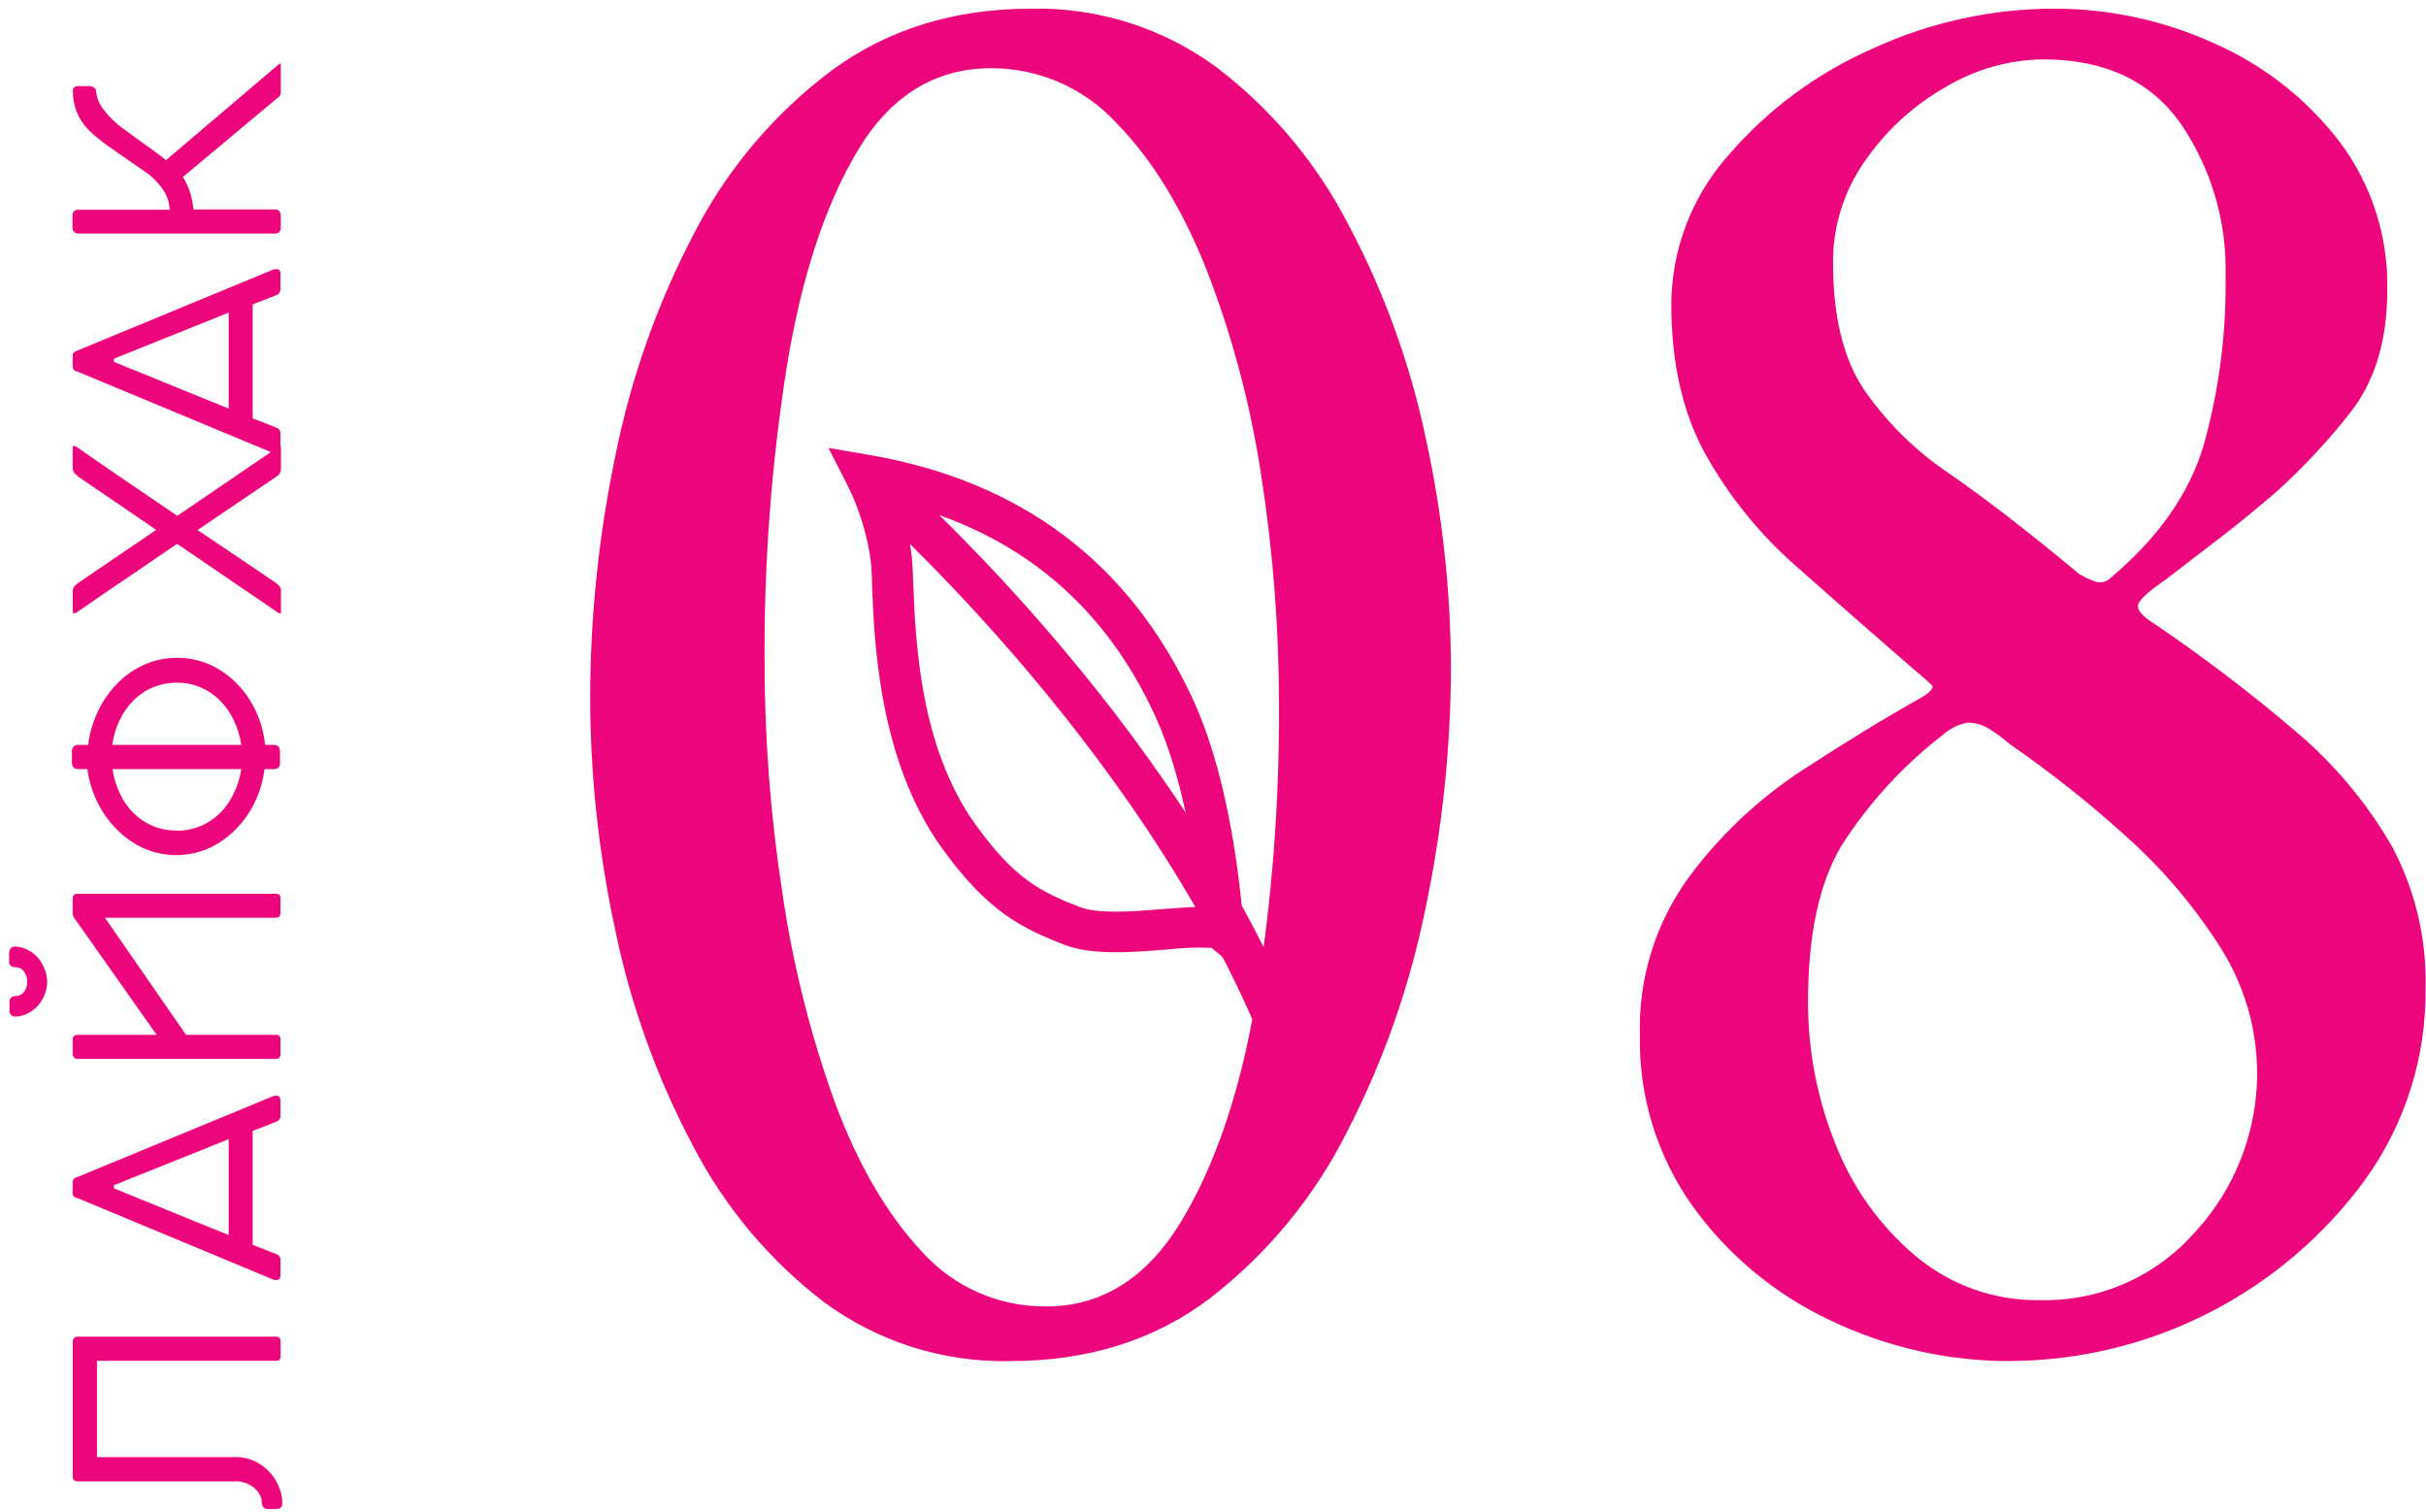
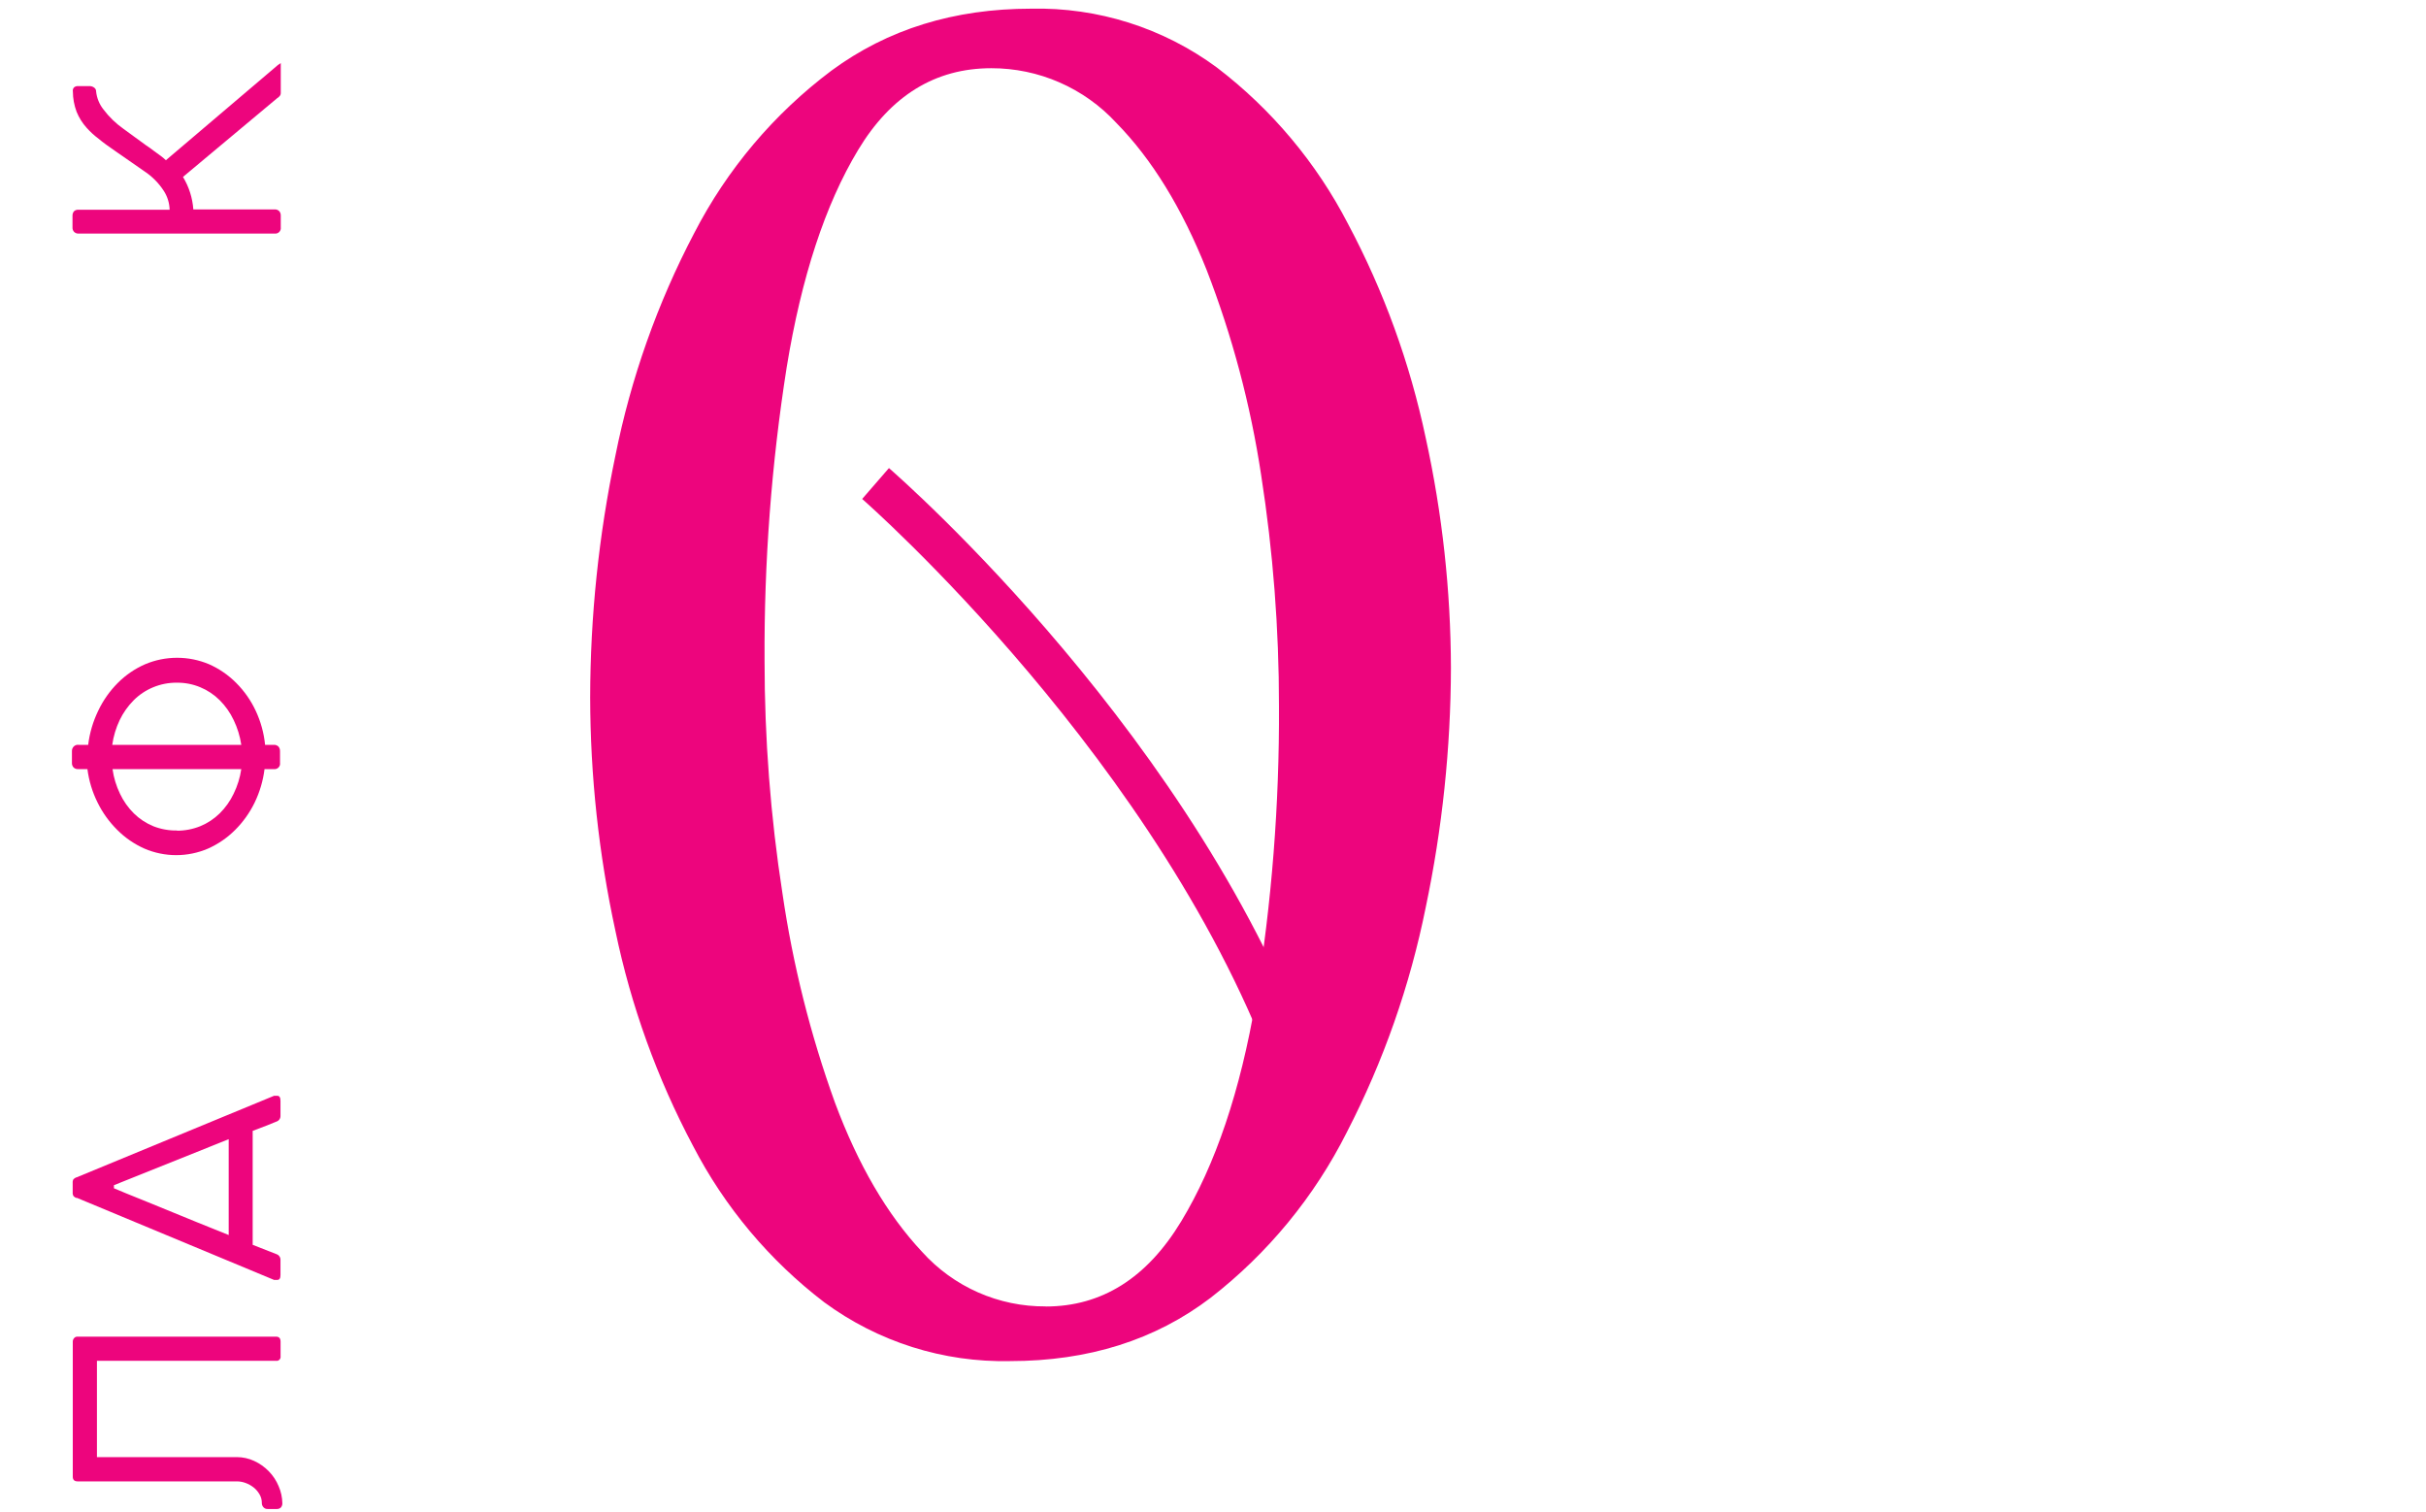
<svg xmlns="http://www.w3.org/2000/svg" width="260" height="162" viewBox="0 0 260 162" fill="none">
  <path d="M108.25 145.86C101.1 146.015 94.099 143.8 88.34 139.56C82.47 135.077 77.665 129.35 74.27 122.79C70.419 115.536 67.618 107.772 65.95 99.73C64.169 91.516 63.264 83.135 63.25 74.73C63.265 66.034 64.17 57.362 65.95 48.85C67.61 40.538 70.453 32.506 74.39 25C77.917 18.147 82.954 12.184 89.12 7.56C95.12 3.14 102.247 0.93 110.5 0.93C117.651 0.77 124.653 2.986 130.41 7.23C136.276 11.71 141.078 17.434 144.47 23.99C148.313 31.21 151.117 38.936 152.8 46.94C154.575 55.034 155.48 63.294 155.5 71.58C155.477 80.2 154.572 88.794 152.8 97.23C151.115 105.606 148.275 113.706 144.36 121.3C140.874 128.243 135.879 134.319 129.74 139.08C123.807 143.6 116.643 145.86 108.25 145.86ZM112.07 140.01C118.07 140.01 122.91 136.97 126.59 130.89C130.27 124.81 132.937 116.9 134.59 107.16C136.295 96.748 137.124 86.211 137.07 75.66C137.077 67.373 136.438 59.098 135.16 50.91C134.025 43.384 132.063 36.006 129.31 28.91C126.683 22.31 123.457 17.06 119.63 13.16C117.924 11.312 115.853 9.838 113.549 8.831C111.244 7.824 108.755 7.306 106.24 7.31C100.24 7.31 95.48 10.233 91.96 16.08C88.44 21.927 85.89 29.69 84.31 39.37C82.675 49.752 81.883 60.25 81.94 70.76C81.936 79.13 82.577 87.489 83.86 95.76C84.976 103.393 86.859 110.894 89.48 118.15C91.96 124.817 95.073 130.15 98.82 134.15C100.489 136.007 102.533 137.488 104.817 138.497C107.101 139.505 109.573 140.018 112.07 140V140.01Z" fill="#ED057D" />
-   <path d="M215.57 145.86C208.834 145.893 202.179 144.392 196.11 141.47C190.232 138.706 185.158 134.486 181.37 129.21C177.599 123.889 175.63 117.501 175.75 110.98C175.574 104.941 177.391 99.013 180.92 94.11C184.283 89.543 188.439 85.618 193.19 82.52C197.91 79.447 202.147 76.86 205.9 74.76C206.9 74.16 207.32 73.71 207.02 73.41C206.72 73.11 206.12 72.58 205.22 71.83C200.72 67.93 196.483 64.216 192.51 60.69C188.632 57.293 185.359 53.263 182.83 48.77C180.363 44.35 179.127 38.986 179.12 32.68C179.128 26.784 181.29 21.093 185.2 16.68C189.443 11.733 194.748 7.809 200.72 5.2C206.788 2.402 213.388 0.946 220.07 0.93C226.01 0.913 231.884 2.179 237.29 4.64C242.555 6.951 247.156 10.548 250.67 15.1C254.156 19.695 255.981 25.334 255.85 31.1C255.85 36.5 254.517 40.887 251.85 44.26C249.468 47.292 246.832 50.116 243.97 52.7C241.87 54.5 239.997 56.037 238.35 57.31C236.703 58.583 234.603 60.197 232.05 62.15C230.05 63.5 229.12 64.44 229.12 64.96C229.12 65.48 229.72 66.12 230.92 66.87C236.155 70.415 241.189 74.248 246 78.35C250.084 81.784 253.547 85.894 256.24 90.5C258.796 95.187 260.075 100.463 259.95 105.8C260.067 113.224 257.776 120.487 253.42 126.5C249.06 132.445 243.373 137.29 236.81 140.649C230.248 144.008 222.992 145.789 215.62 145.85L215.57 145.86ZM218.72 139.33C221.843 139.392 224.942 138.77 227.8 137.507C230.657 136.244 233.203 134.371 235.26 132.02C239.014 127.949 241.315 122.751 241.803 117.235C242.292 111.719 240.94 106.197 237.96 101.53C235.184 97.153 231.819 93.179 227.96 89.72C223.985 86.112 219.776 82.771 215.36 79.72C214.627 79.076 213.837 78.501 213 78C212.35 77.634 211.616 77.441 210.87 77.44C209.861 77.627 208.925 78.095 208.17 78.79C203.921 82.08 200.268 86.075 197.37 90.6C194.97 94.6 193.77 100.187 193.77 107.36C193.759 112.564 194.75 117.721 196.69 122.55C198.494 127.201 201.433 131.326 205.24 134.55C209.005 137.726 213.795 139.425 218.72 139.33ZM225.92 62.16C231.173 57.813 234.587 53.013 236.16 47.76C237.823 41.829 238.618 35.689 238.52 29.53C238.666 23.721 236.976 18.013 233.69 13.22C230.457 8.653 225.543 6.367 218.95 6.36C215.304 6.413 211.736 7.419 208.6 9.28C205.158 11.223 202.198 13.916 199.94 17.16C197.643 20.366 196.422 24.216 196.45 28.16C196.45 33.86 197.537 38.36 199.71 41.66C202.178 45.257 205.311 48.349 208.94 50.77C212.94 53.55 217.55 57.113 222.77 61.46C223.266 61.781 223.796 62.046 224.35 62.25C224.599 62.366 224.872 62.418 225.146 62.403C225.42 62.387 225.686 62.303 225.92 62.16Z" fill="#ED057D" />
-   <path d="M133.52 104.64L129.85 101.58C128.278 101.505 126.703 101.562 125.14 101.75C121.37 102.05 117.14 102.4 114.14 101.27C109.5 99.48 105.84 97.69 100.93 90.86C94.2 81.48 93.7 68.86 93.46 62.73C93.46 61.73 93.38 60.78 93.33 60.17C92.948 57.301 92.089 54.516 90.79 51.93L88.79 48L93.15 48.75C109.51 51.56 121.15 60.39 127.88 75.01C132.46 85.01 133.24 99.01 133.27 99.63L133.52 104.64ZM96.4 53.94C97.07 55.835 97.516 57.802 97.73 59.8C97.8 60.53 97.83 61.48 97.88 62.59C98.12 68.68 98.57 80.02 104.53 88.34C108.75 94.21 111.59 95.61 115.75 97.21C117.75 97.98 121.65 97.67 124.75 97.41C126.31 97.29 127.58 97.19 128.63 97.18C128.18 92.7 126.94 83.6 123.86 76.86C118.4 64.83 109.16 57.14 96.4 53.91V53.94Z" fill="#ED057D" />
  <path d="M136.9 116C124.78 81.86 92.72 53.75 92.4 53.47L95.27 50.16C96.62 51.34 128.52 79.29 141.03 114.54L136.9 116Z" fill="#ED057D" />
  <path d="M30.26 161.1C30.265 161.265 30.208 161.426 30.1 161.55C29.989 161.655 29.842 161.713 29.69 161.71H28.69C28.604 161.716 28.517 161.702 28.438 161.669C28.358 161.636 28.287 161.585 28.23 161.52C28.112 161.389 28.051 161.216 28.06 161.04C28.061 160.728 27.978 160.42 27.82 160.15C27.658 159.861 27.44 159.606 27.18 159.4C26.92 159.196 26.63 159.034 26.32 158.92C26.032 158.813 25.727 158.755 25.42 158.75H8.32C7.97 158.75 7.8 158.58 7.8 158.25V143.78C7.798 143.641 7.847 143.505 7.94 143.4C7.982 143.348 8.035 143.307 8.096 143.279C8.157 143.251 8.223 143.238 8.29 143.24H29.58C29.91 143.24 30.07 143.42 30.07 143.78V145.34C30.08 145.407 30.074 145.475 30.053 145.539C30.032 145.603 29.997 145.662 29.949 145.709C29.901 145.757 29.843 145.793 29.779 145.814C29.715 145.835 29.646 145.841 29.58 145.83H10.39V156.15H25.39C26.029 156.151 26.66 156.291 27.24 156.56C27.828 156.83 28.36 157.206 28.81 157.67C29.259 158.128 29.615 158.668 29.86 159.26C30.114 159.841 30.25 160.467 30.26 161.1Z" fill="#ED057D" />
  <path d="M27.08 133.4L29.63 134.4C29.759 134.443 29.871 134.527 29.948 134.638C30.026 134.75 30.065 134.884 30.06 135.02V136.64C30.06 136.99 29.95 137.16 29.72 137.16H29.46H29.37L8.25 128.37H8.16C8.054 128.327 7.959 128.263 7.88 128.18C7.807 128.056 7.775 127.913 7.79 127.77V126.77C7.775 126.627 7.807 126.484 7.88 126.36C7.968 126.279 8.07 126.215 8.18 126.17H8.1H8.21L29.37 117.43H29.52H29.72C29.95 117.43 30.06 117.61 30.06 117.97V119.56C30.068 119.702 30.028 119.842 29.947 119.958C29.865 120.074 29.746 120.16 29.61 120.2L28.52 120.64L27.08 121.19V133.4ZM12.21 127.01V127.34C13.01 127.68 14.06 128.11 15.36 128.63L15.73 128.78L21.16 131L24.51 132.35V122.08L12.21 127.01Z" fill="#ED057D" />
-   <path d="M8.28 110.9H16.79L7.92 98.32C7.837 98.174 7.792 98.009 7.79 97.84V96.26C7.785 96.196 7.795 96.131 7.817 96.071C7.839 96.01 7.875 95.956 7.92 95.91C7.968 95.865 8.024 95.83 8.086 95.808C8.148 95.785 8.214 95.776 8.28 95.78H29.57C29.636 95.77 29.703 95.776 29.766 95.796C29.829 95.817 29.887 95.852 29.934 95.898C29.982 95.945 30.018 96.001 30.04 96.064C30.061 96.127 30.068 96.194 30.06 96.26V97.81C30.06 98.17 29.9 98.35 29.57 98.35H11.25L19.94 110.9H29.57C29.636 110.89 29.703 110.896 29.766 110.916C29.829 110.937 29.887 110.972 29.934 111.018C29.982 111.065 30.018 111.122 30.04 111.184C30.061 111.247 30.068 111.314 30.06 111.38V112.93C30.06 113.3 29.9 113.48 29.57 113.48H8.28C8.213 113.482 8.147 113.469 8.086 113.442C8.025 113.414 7.972 113.372 7.93 113.32C7.834 113.213 7.784 113.073 7.79 112.93V111.38C7.785 111.316 7.795 111.251 7.817 111.191C7.839 111.131 7.875 111.076 7.92 111.03C7.968 110.985 8.024 110.95 8.086 110.928C8.148 110.905 8.214 110.896 8.28 110.9ZM5.06 105.22C5.053 105.715 4.951 106.204 4.76 106.66C4.579 107.106 4.314 107.514 3.98 107.86C3.667 108.192 3.294 108.46 2.88 108.65C2.483 108.839 2.049 108.938 1.61 108.94C1.531 108.943 1.452 108.928 1.38 108.897C1.307 108.866 1.242 108.819 1.19 108.76C1.136 108.707 1.093 108.643 1.063 108.572C1.034 108.502 1.019 108.426 1.02 108.35V107.35C1.016 107.271 1.028 107.192 1.056 107.118C1.084 107.044 1.127 106.976 1.183 106.92C1.238 106.864 1.305 106.819 1.378 106.79C1.452 106.761 1.531 106.747 1.61 106.75C1.788 106.752 1.964 106.716 2.126 106.643C2.288 106.571 2.433 106.464 2.55 106.33C2.79 106.004 2.919 105.61 2.919 105.205C2.919 104.8 2.79 104.406 2.55 104.08C2.45 103.95 2.321 103.845 2.174 103.772C2.026 103.699 1.864 103.661 1.7 103.66C1.22 103.66 0.98 103.46 0.98 103.07V102.2C0.974 102.01 1.023 101.823 1.12 101.66C1.169 101.587 1.236 101.528 1.315 101.49C1.394 101.451 1.482 101.434 1.57 101.44C2.013 101.438 2.451 101.538 2.85 101.73C3.269 101.926 3.649 102.197 3.97 102.53C4.298 102.887 4.559 103.3 4.74 103.75C4.939 104.215 5.047 104.714 5.06 105.22Z" fill="#ED057D" />
  <path d="M8.45 79.82H9.45C9.604 78.556 9.966 77.327 10.52 76.18C11.046 75.067 11.76 74.052 12.63 73.18C13.472 72.335 14.466 71.656 15.56 71.18C16.642 70.725 17.805 70.49 18.98 70.49C20.154 70.49 21.317 70.725 22.4 71.18C23.486 71.659 24.473 72.338 25.31 73.18C26.18 74.05 26.891 75.065 27.41 76.18C27.947 77.328 28.285 78.559 28.41 79.82H29.35C29.439 79.815 29.529 79.829 29.613 79.86C29.698 79.891 29.775 79.939 29.84 80C29.958 80.139 30.018 80.318 30.01 80.5V81.74C30.025 81.831 30.018 81.924 29.99 82.012C29.963 82.1 29.915 82.18 29.851 82.246C29.787 82.312 29.708 82.363 29.621 82.393C29.534 82.423 29.441 82.432 29.35 82.42H28.35C28.195 83.667 27.837 84.88 27.29 86.01C26.761 87.097 26.055 88.087 25.2 88.94C24.361 89.781 23.375 90.459 22.29 90.94C21.214 91.402 20.055 91.64 18.885 91.64C17.714 91.64 16.555 91.402 15.48 90.94C14.395 90.459 13.408 89.781 12.57 88.94C11.709 88.088 10.995 87.097 10.46 86.01C9.898 84.883 9.53 83.669 9.37 82.42H8.37C8.28 82.426 8.19 82.414 8.106 82.383C8.021 82.352 7.944 82.303 7.88 82.24C7.82 82.172 7.773 82.093 7.744 82.007C7.715 81.921 7.703 81.831 7.71 81.74V80.5C7.705 80.411 7.719 80.321 7.75 80.237C7.781 80.153 7.829 80.076 7.89 80.01C7.96 79.934 8.048 79.877 8.146 79.844C8.243 79.811 8.348 79.803 8.45 79.82ZM18.95 89.02C19.81 89.025 20.662 88.862 21.46 88.54C22.24 88.221 22.95 87.752 23.55 87.16C24.164 86.552 24.669 85.841 25.04 85.06C25.448 84.228 25.724 83.337 25.86 82.42H12.06C12.188 83.336 12.458 84.227 12.86 85.06C13.227 85.841 13.728 86.551 14.34 87.16C14.94 87.752 15.65 88.221 16.43 88.54C17.248 88.862 18.121 89.018 19 89L18.95 89.02ZM18.95 73.16C18.082 73.152 17.222 73.318 16.42 73.65C15.638 73.97 14.927 74.443 14.33 75.04C13.715 75.658 13.208 76.375 12.83 77.16C12.429 78.001 12.159 78.898 12.03 79.82H25.86C25.723 78.897 25.447 78 25.04 77.16C24.669 76.373 24.165 75.656 23.55 75.04C22.954 74.445 22.247 73.973 21.47 73.65C20.688 73.323 19.848 73.156 19 73.16H18.95Z" fill="#ED057D" />
-   <path d="M19 55.281L29.74 47.96C29.824 47.887 29.929 47.841 30.04 47.831C30.04 47.831 30.11 47.911 30.11 48.081V50.331C30.092 50.485 30.039 50.633 29.954 50.763C29.869 50.894 29.754 51.002 29.62 51.081L21.17 56.8C24.35 58.927 27.167 60.827 29.62 62.501C29.755 62.605 29.876 62.726 29.98 62.861C30.064 62.966 30.109 63.096 30.11 63.23V65.501C30.11 65.66 30.11 65.74 30.04 65.74C29.922 65.724 29.812 65.676 29.72 65.601L18.98 58.281L16.13 60.221L15.21 60.851C14.33 61.444 12.81 62.477 10.65 63.95L8.31 65.571C8.183 65.658 8.04 65.719 7.89 65.751C7.83 65.751 7.8 65.611 7.8 65.331V63.44C7.79 63.256 7.832 63.073 7.92 62.91C8.052 62.73 8.215 62.575 8.4 62.45L16.74 56.781L8.4 51.091C8.214 50.951 8.049 50.786 7.91 50.601C7.824 50.441 7.782 50.262 7.79 50.081V48.21C7.79 47.92 7.79 47.77 7.88 47.77C8.032 47.797 8.176 47.859 8.3 47.95C9.46 48.77 11.127 49.92 13.3 51.4L19 55.281Z" fill="#ED057D" />
-   <path d="M27.08 44.831L29.63 45.831C29.758 45.872 29.869 45.953 29.947 46.063C30.024 46.173 30.064 46.306 30.06 46.44V48.06C30.06 48.41 29.95 48.591 29.72 48.591C29.634 48.601 29.546 48.601 29.46 48.591H29.37L8.25 39.8H8.16C8.053 39.755 7.958 39.687 7.88 39.601C7.806 39.481 7.775 39.34 7.79 39.2V38.2C7.775 38.061 7.806 37.92 7.88 37.8C7.967 37.716 8.069 37.648 8.18 37.601H8.1H8.21L29.37 28.851H29.52H29.72C29.95 28.851 30.06 29.03 30.06 29.39V30.98C30.069 31.124 30.029 31.265 29.947 31.383C29.866 31.501 29.747 31.588 29.61 31.63L28.52 32.06L27.08 32.621V44.831ZM12.21 38.44V38.77C13.01 39.111 14.06 39.541 15.36 40.06L15.73 40.21L21.16 42.43L24.51 43.781V33.501L12.21 38.44Z" fill="#ED057D" />
  <path d="M8.45 22.48H18.18C18.162 21.77 17.951 21.079 17.57 20.48C17.015 19.615 16.282 18.879 15.42 18.32L12.92 16.58L12.57 16.34C11.68 15.73 11 15.24 10.57 14.87C10.104 14.525 9.676 14.132 9.29 13.7C8.831 13.194 8.466 12.612 8.21 11.98C7.949 11.286 7.814 10.551 7.81 9.81C7.795 9.734 7.797 9.657 7.816 9.582C7.835 9.508 7.87 9.438 7.92 9.38C7.979 9.325 8.048 9.284 8.124 9.258C8.2 9.232 8.28 9.222 8.36 9.23H9.68C9.841 9.246 9.994 9.308 10.12 9.41C10.178 9.456 10.225 9.516 10.256 9.584C10.287 9.651 10.302 9.725 10.3 9.8C10.373 10.501 10.643 11.166 11.08 11.72C11.689 12.529 12.421 13.237 13.25 13.82L15.65 15.57L16.09 15.87L16.49 16.17C17.077 16.576 17.507 16.91 17.78 17.17L29.78 6.97L30.09 6.76V10C30.09 10.18 29.97 10.35 29.72 10.51L19.61 18.96C20.251 20.015 20.632 21.208 20.72 22.44H29.43C29.52 22.435 29.609 22.448 29.694 22.479C29.778 22.51 29.855 22.558 29.92 22.62C30.038 22.755 30.099 22.931 30.09 23.11V24.36C30.103 24.45 30.095 24.542 30.067 24.628C30.038 24.715 29.99 24.794 29.927 24.859C29.863 24.924 29.785 24.973 29.698 25.002C29.612 25.032 29.52 25.041 29.43 25.03H8.43C8.34 25.036 8.25 25.023 8.166 24.992C8.081 24.961 8.004 24.913 7.94 24.85C7.879 24.784 7.833 24.707 7.804 24.623C7.775 24.538 7.763 24.449 7.77 24.36V23.11C7.763 22.929 7.828 22.753 7.95 22.62C8.019 22.563 8.099 22.522 8.185 22.498C8.271 22.474 8.361 22.468 8.45 22.48Z" fill="#ED057D" />
</svg>